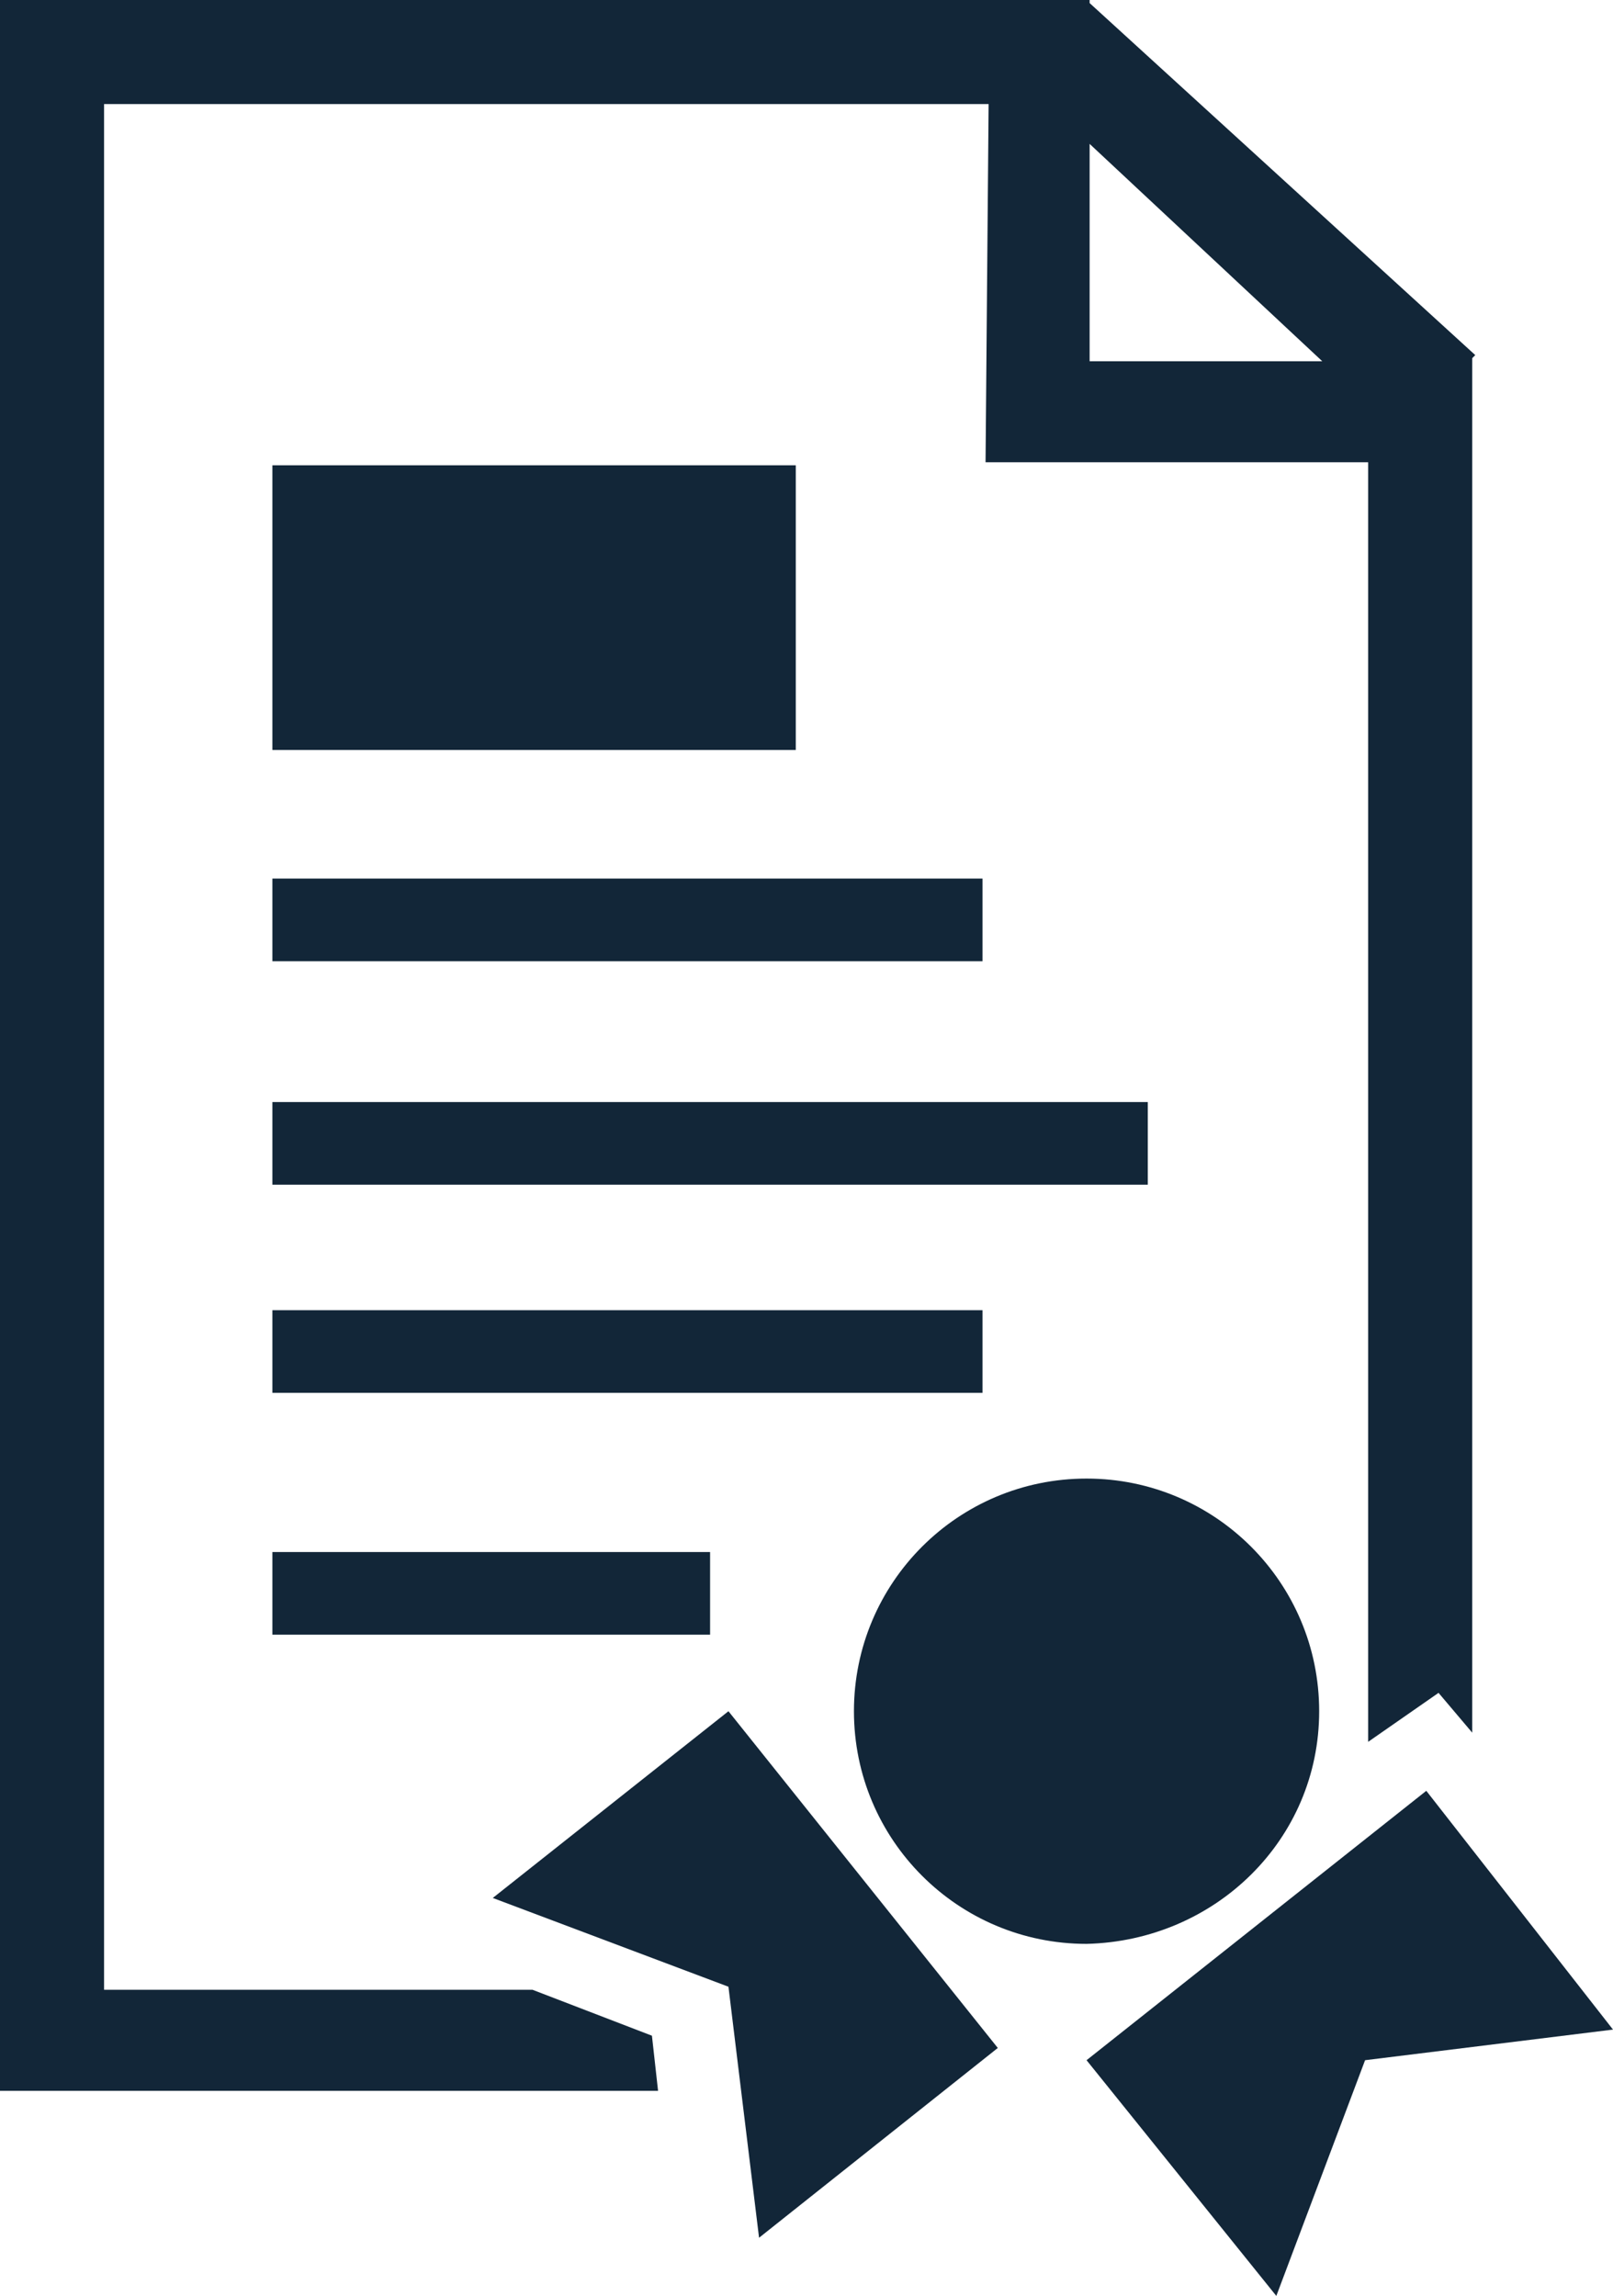
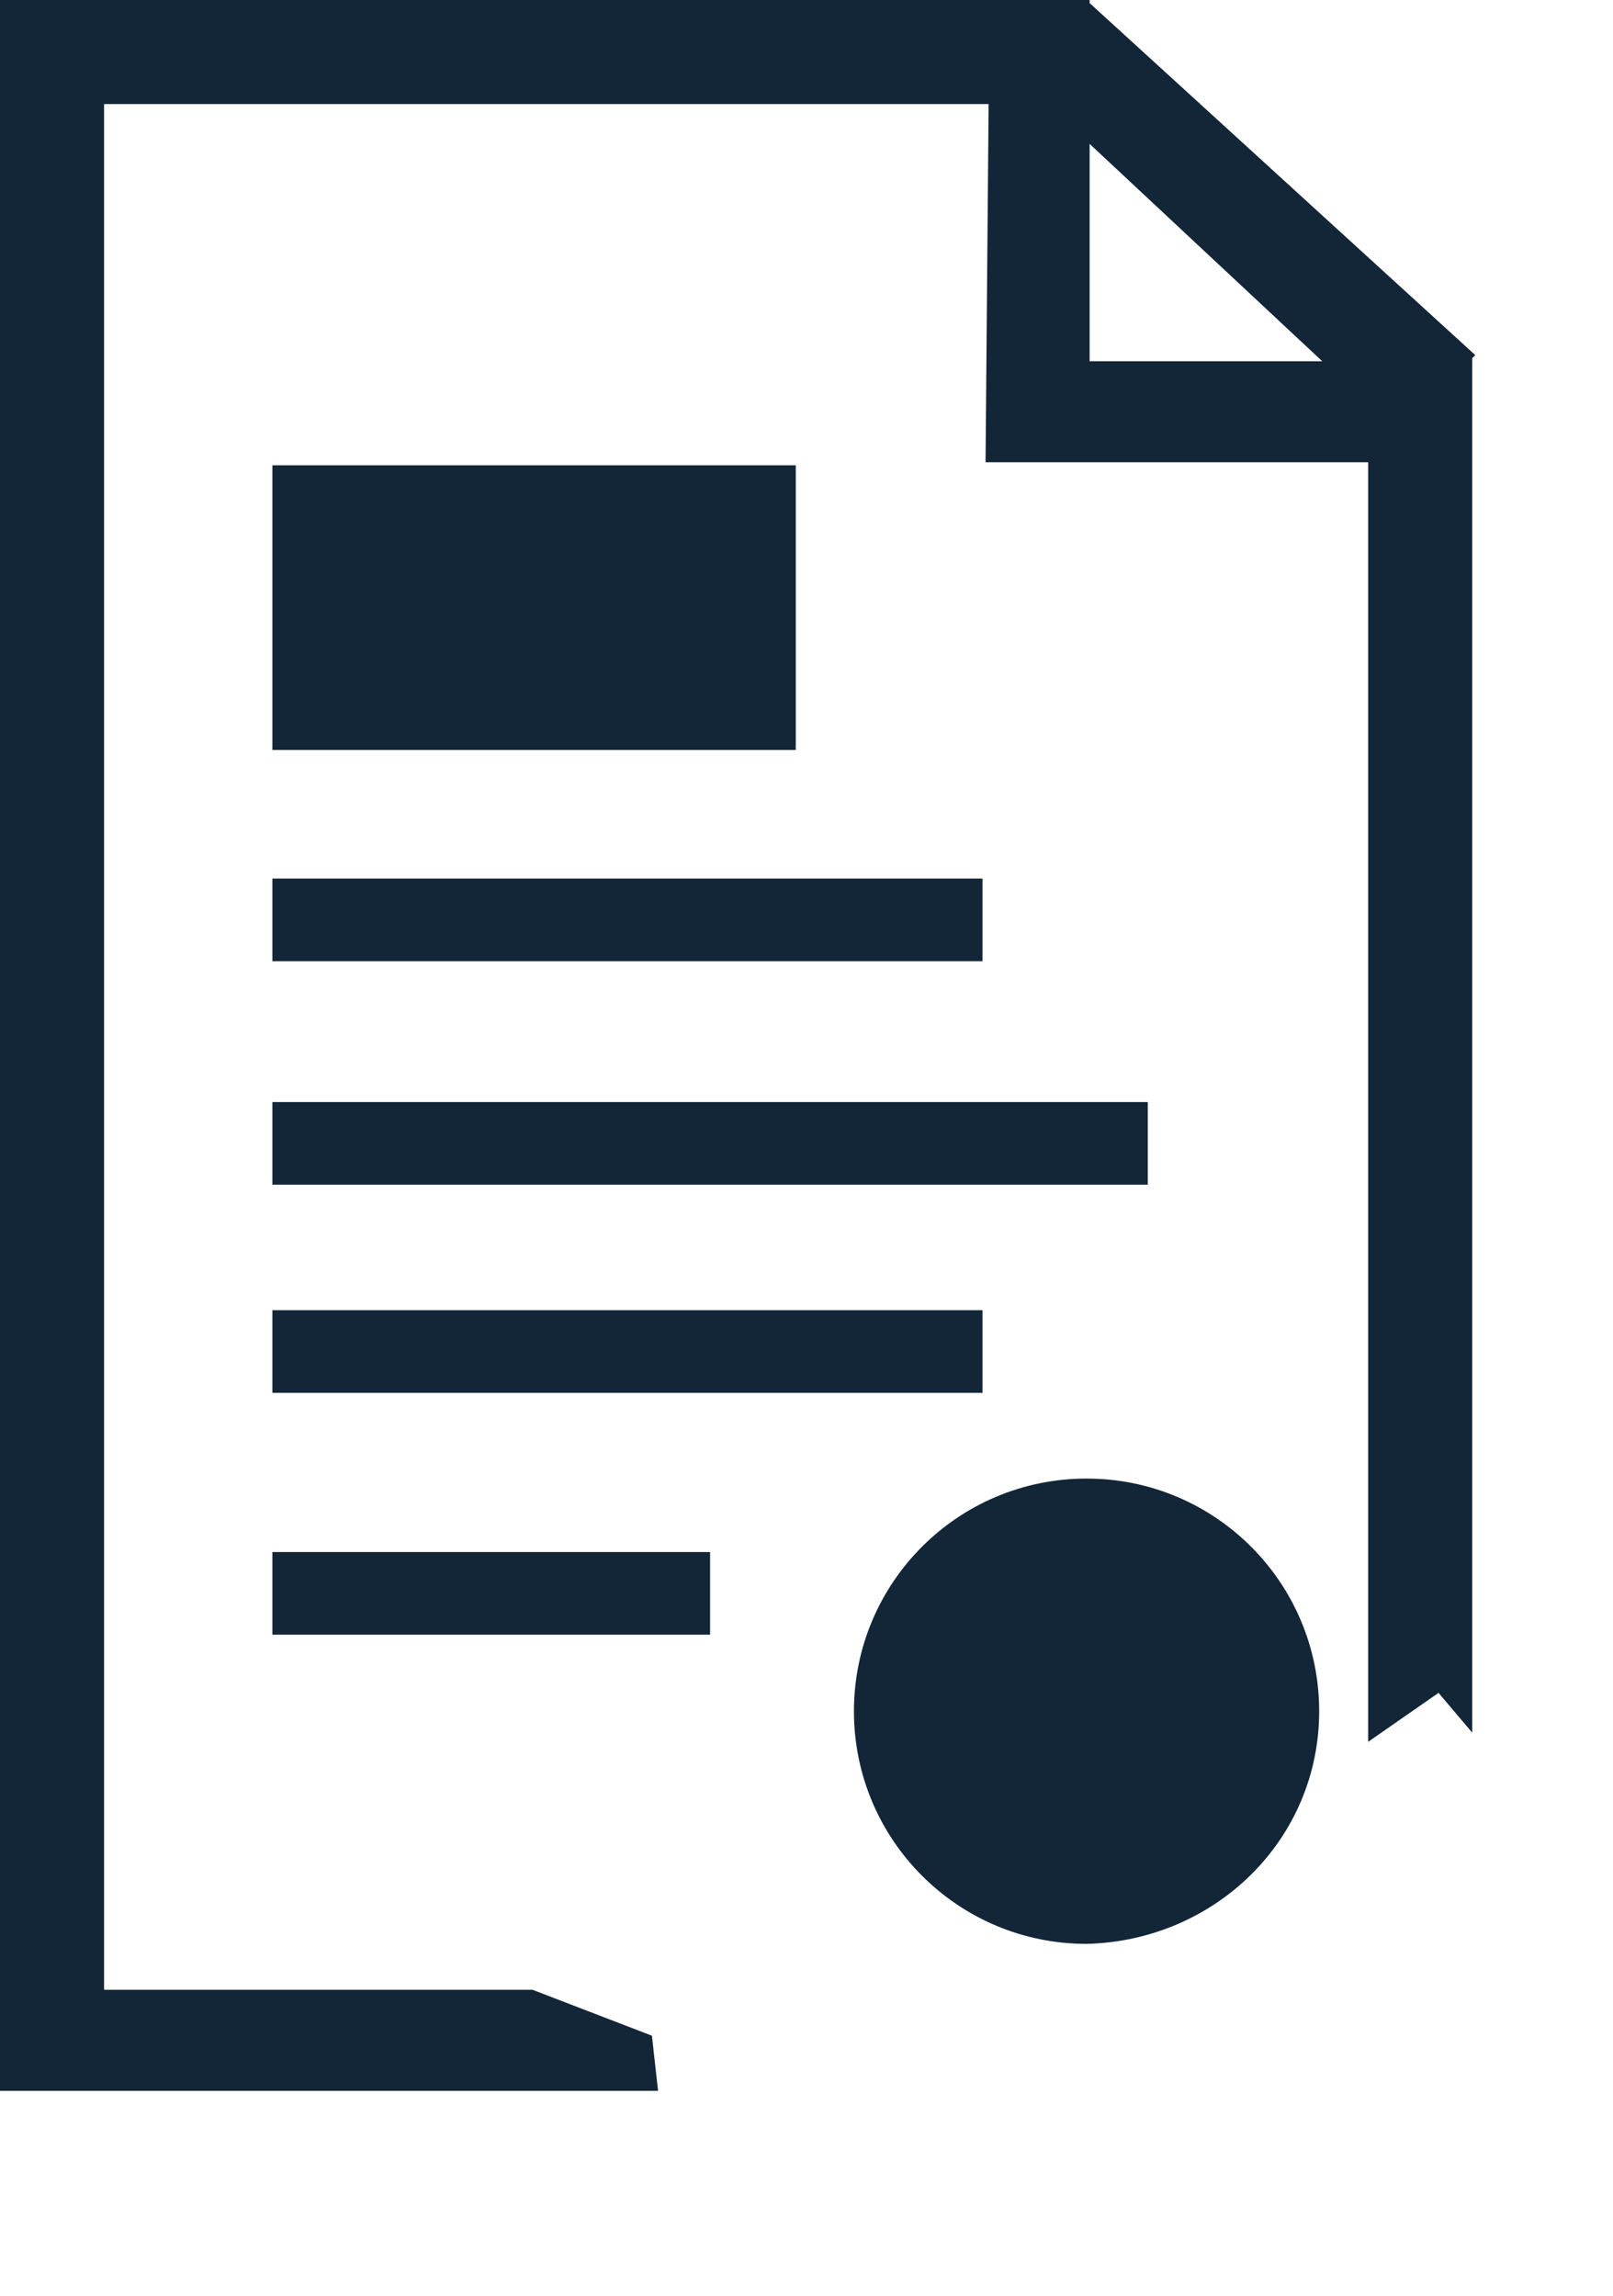
<svg xmlns="http://www.w3.org/2000/svg" version="1.1" id="Layer_1" x="0px" y="0px" viewBox="0 0 52.7 75" style="enable-background:new 0 0 52.7 75;" xml:space="preserve">
  <style type="text/css">
	.st0{fill:#122638;}
</style>
  <g>
    <g>
      <rect x="8.9" y="42.8" class="st0" width="23.2" height="2.7" />
      <rect x="8.9" y="36" class="st0" width="28.6" height="2.7" />
      <rect x="8.9" y="50.7" class="st0" width="14.3" height="2.7" />
      <rect x="8.9" y="28.7" class="st0" width="23.2" height="2.7" />
      <rect x="8.9" y="15.2" class="st0" width="17.1" height="9.3" />
      <path class="st0" d="M43.1,55.9c0-4.2-3.4-7.6-7.6-7.6c-4.2,0-7.6,3.4-7.6,7.6c0,4.2,3.4,7.6,7.6,7.6    C39.7,63.4,43.1,60.1,43.1,55.9z" />
-       <polygon class="st0" points="46.6,58.5 35.5,67.3 41.7,75 44.6,67.3 52.7,66.3   " />
-       <polygon class="st0" points="16.1,62 23.8,64.9 24.8,73.1 32.6,66.9 23.8,55.9   " />
      <path class="st0" d="M17.4,65h-14V3.4h28.9l-0.1,11.7h12.5v41.8l2.3-1.6l1.1,1.3V11.7h0l0.1-0.1L35.6,0.1V0H0v68.3h21.5l-0.2-1.8    L17.4,65z M35.6,4.7l7.6,7.1h-7.6L35.6,4.7z" />
    </g>
  </g>
</svg>